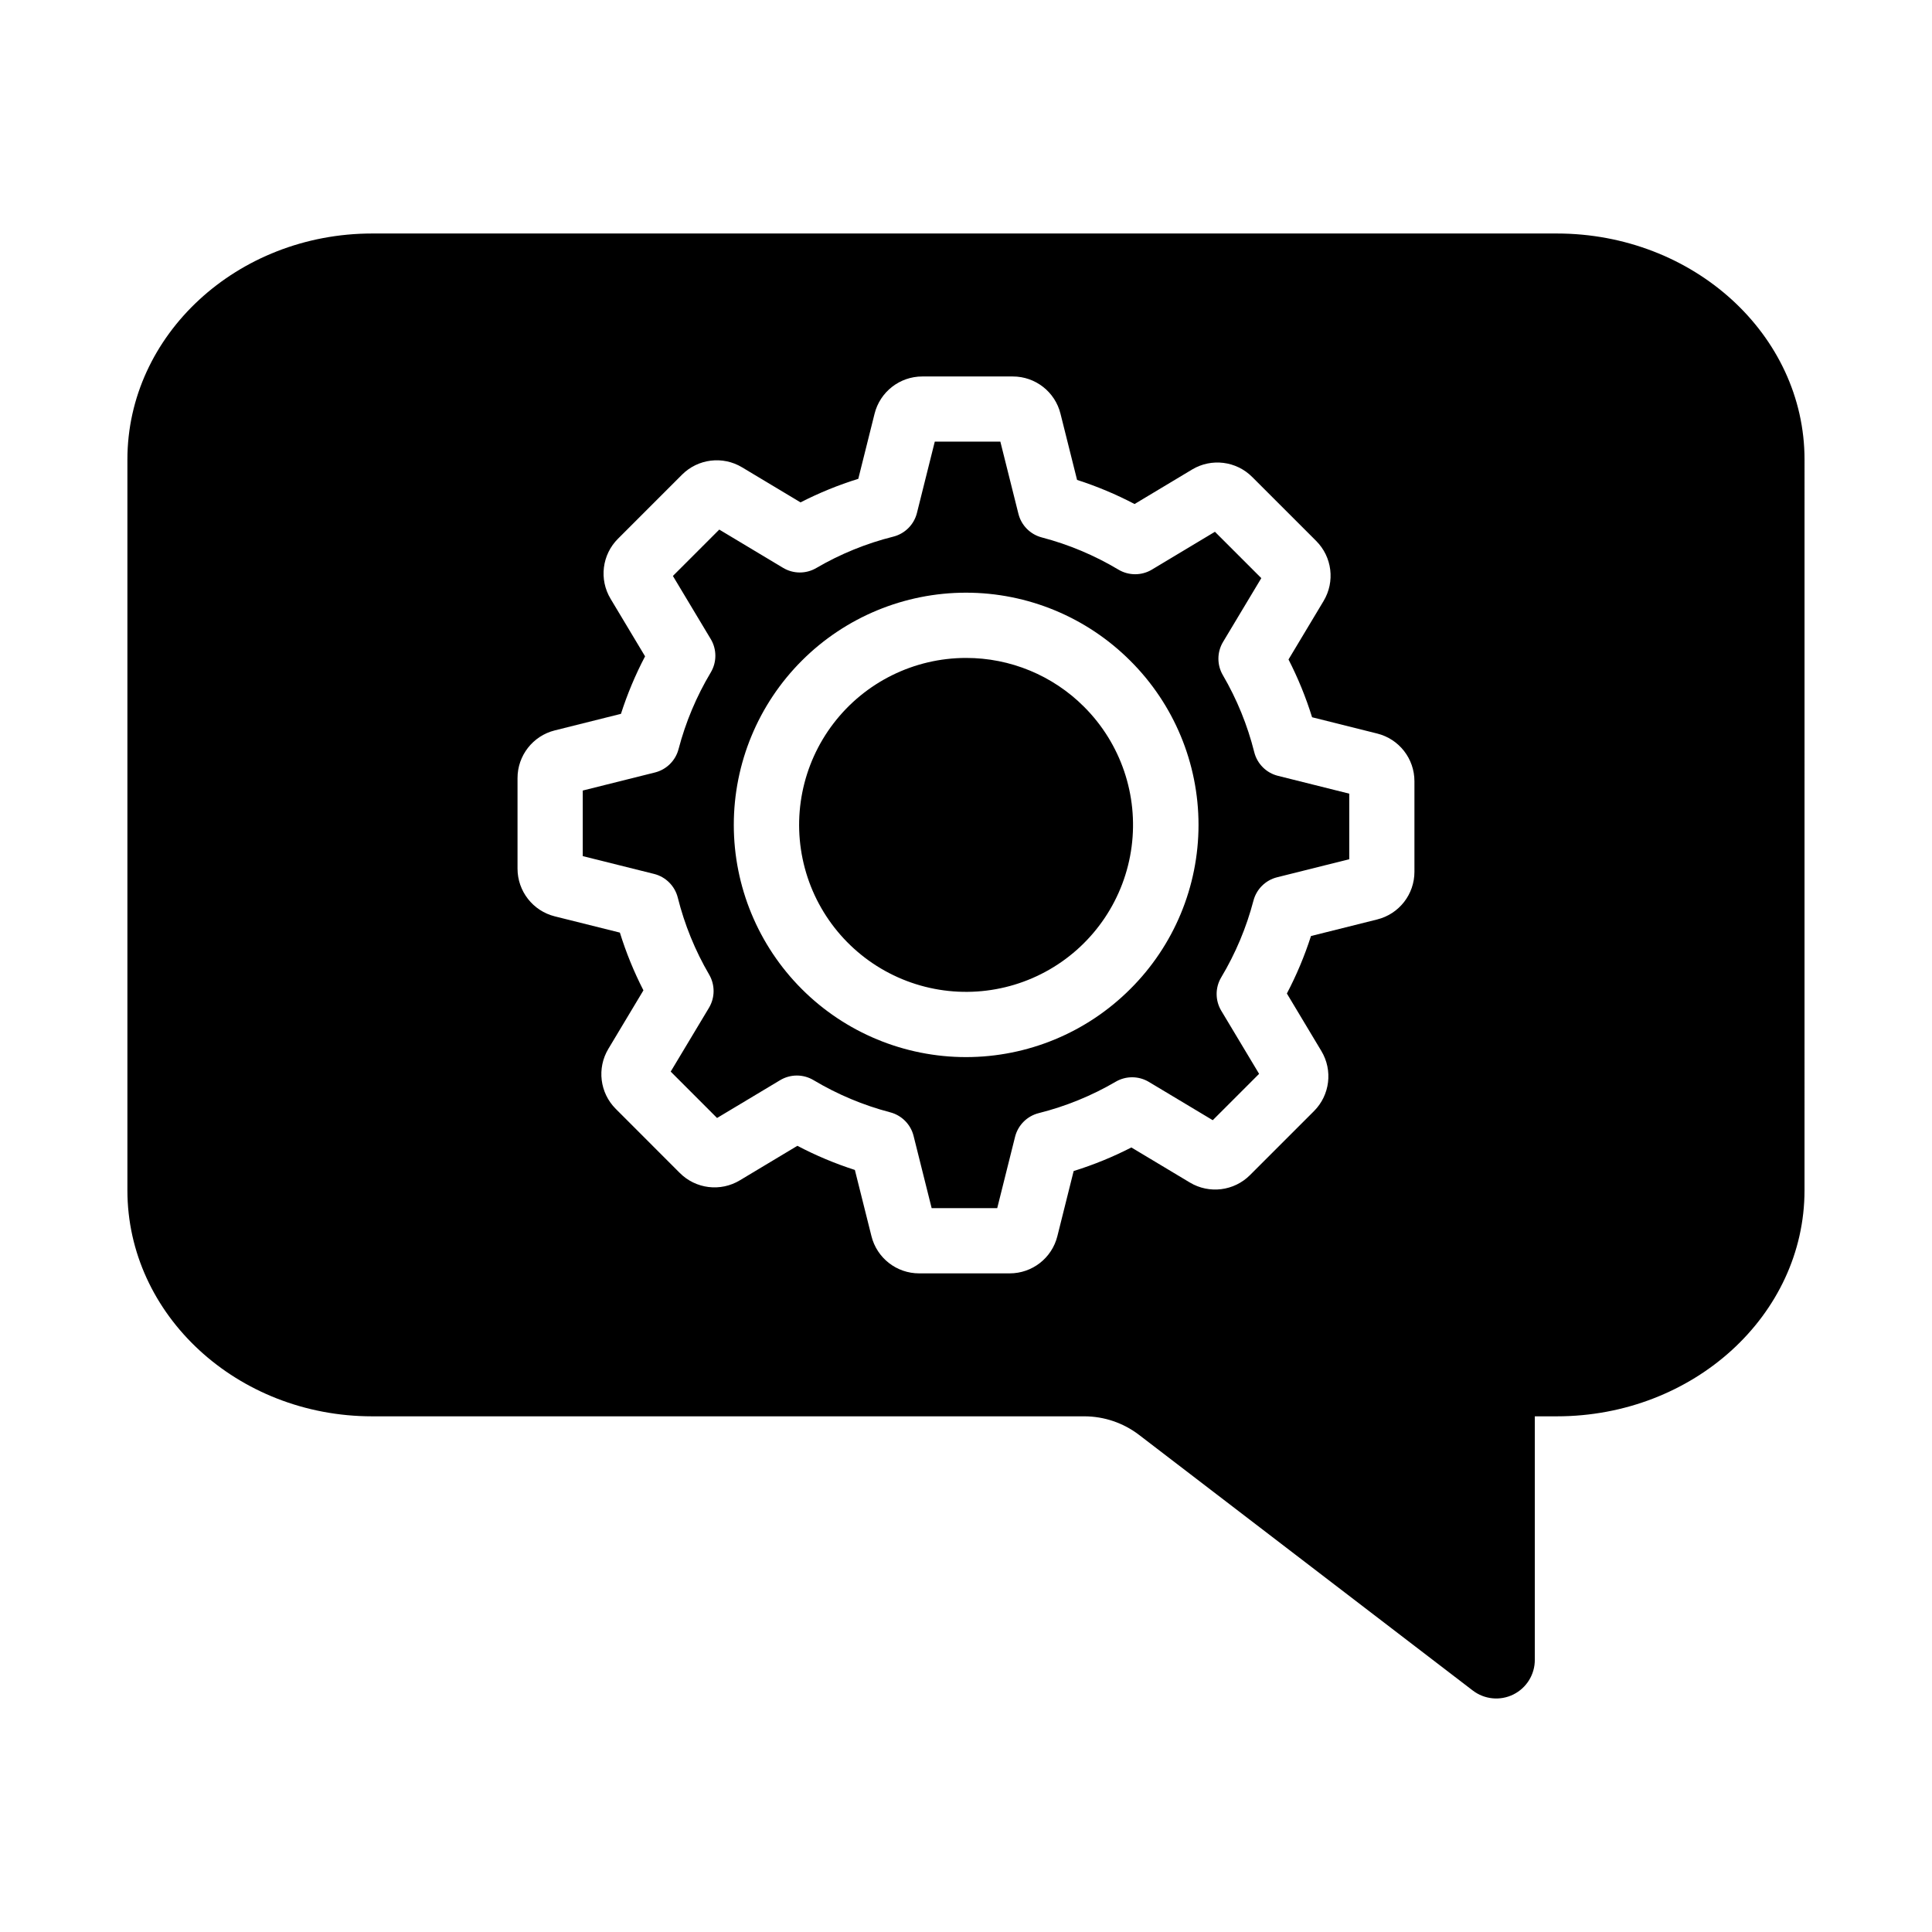
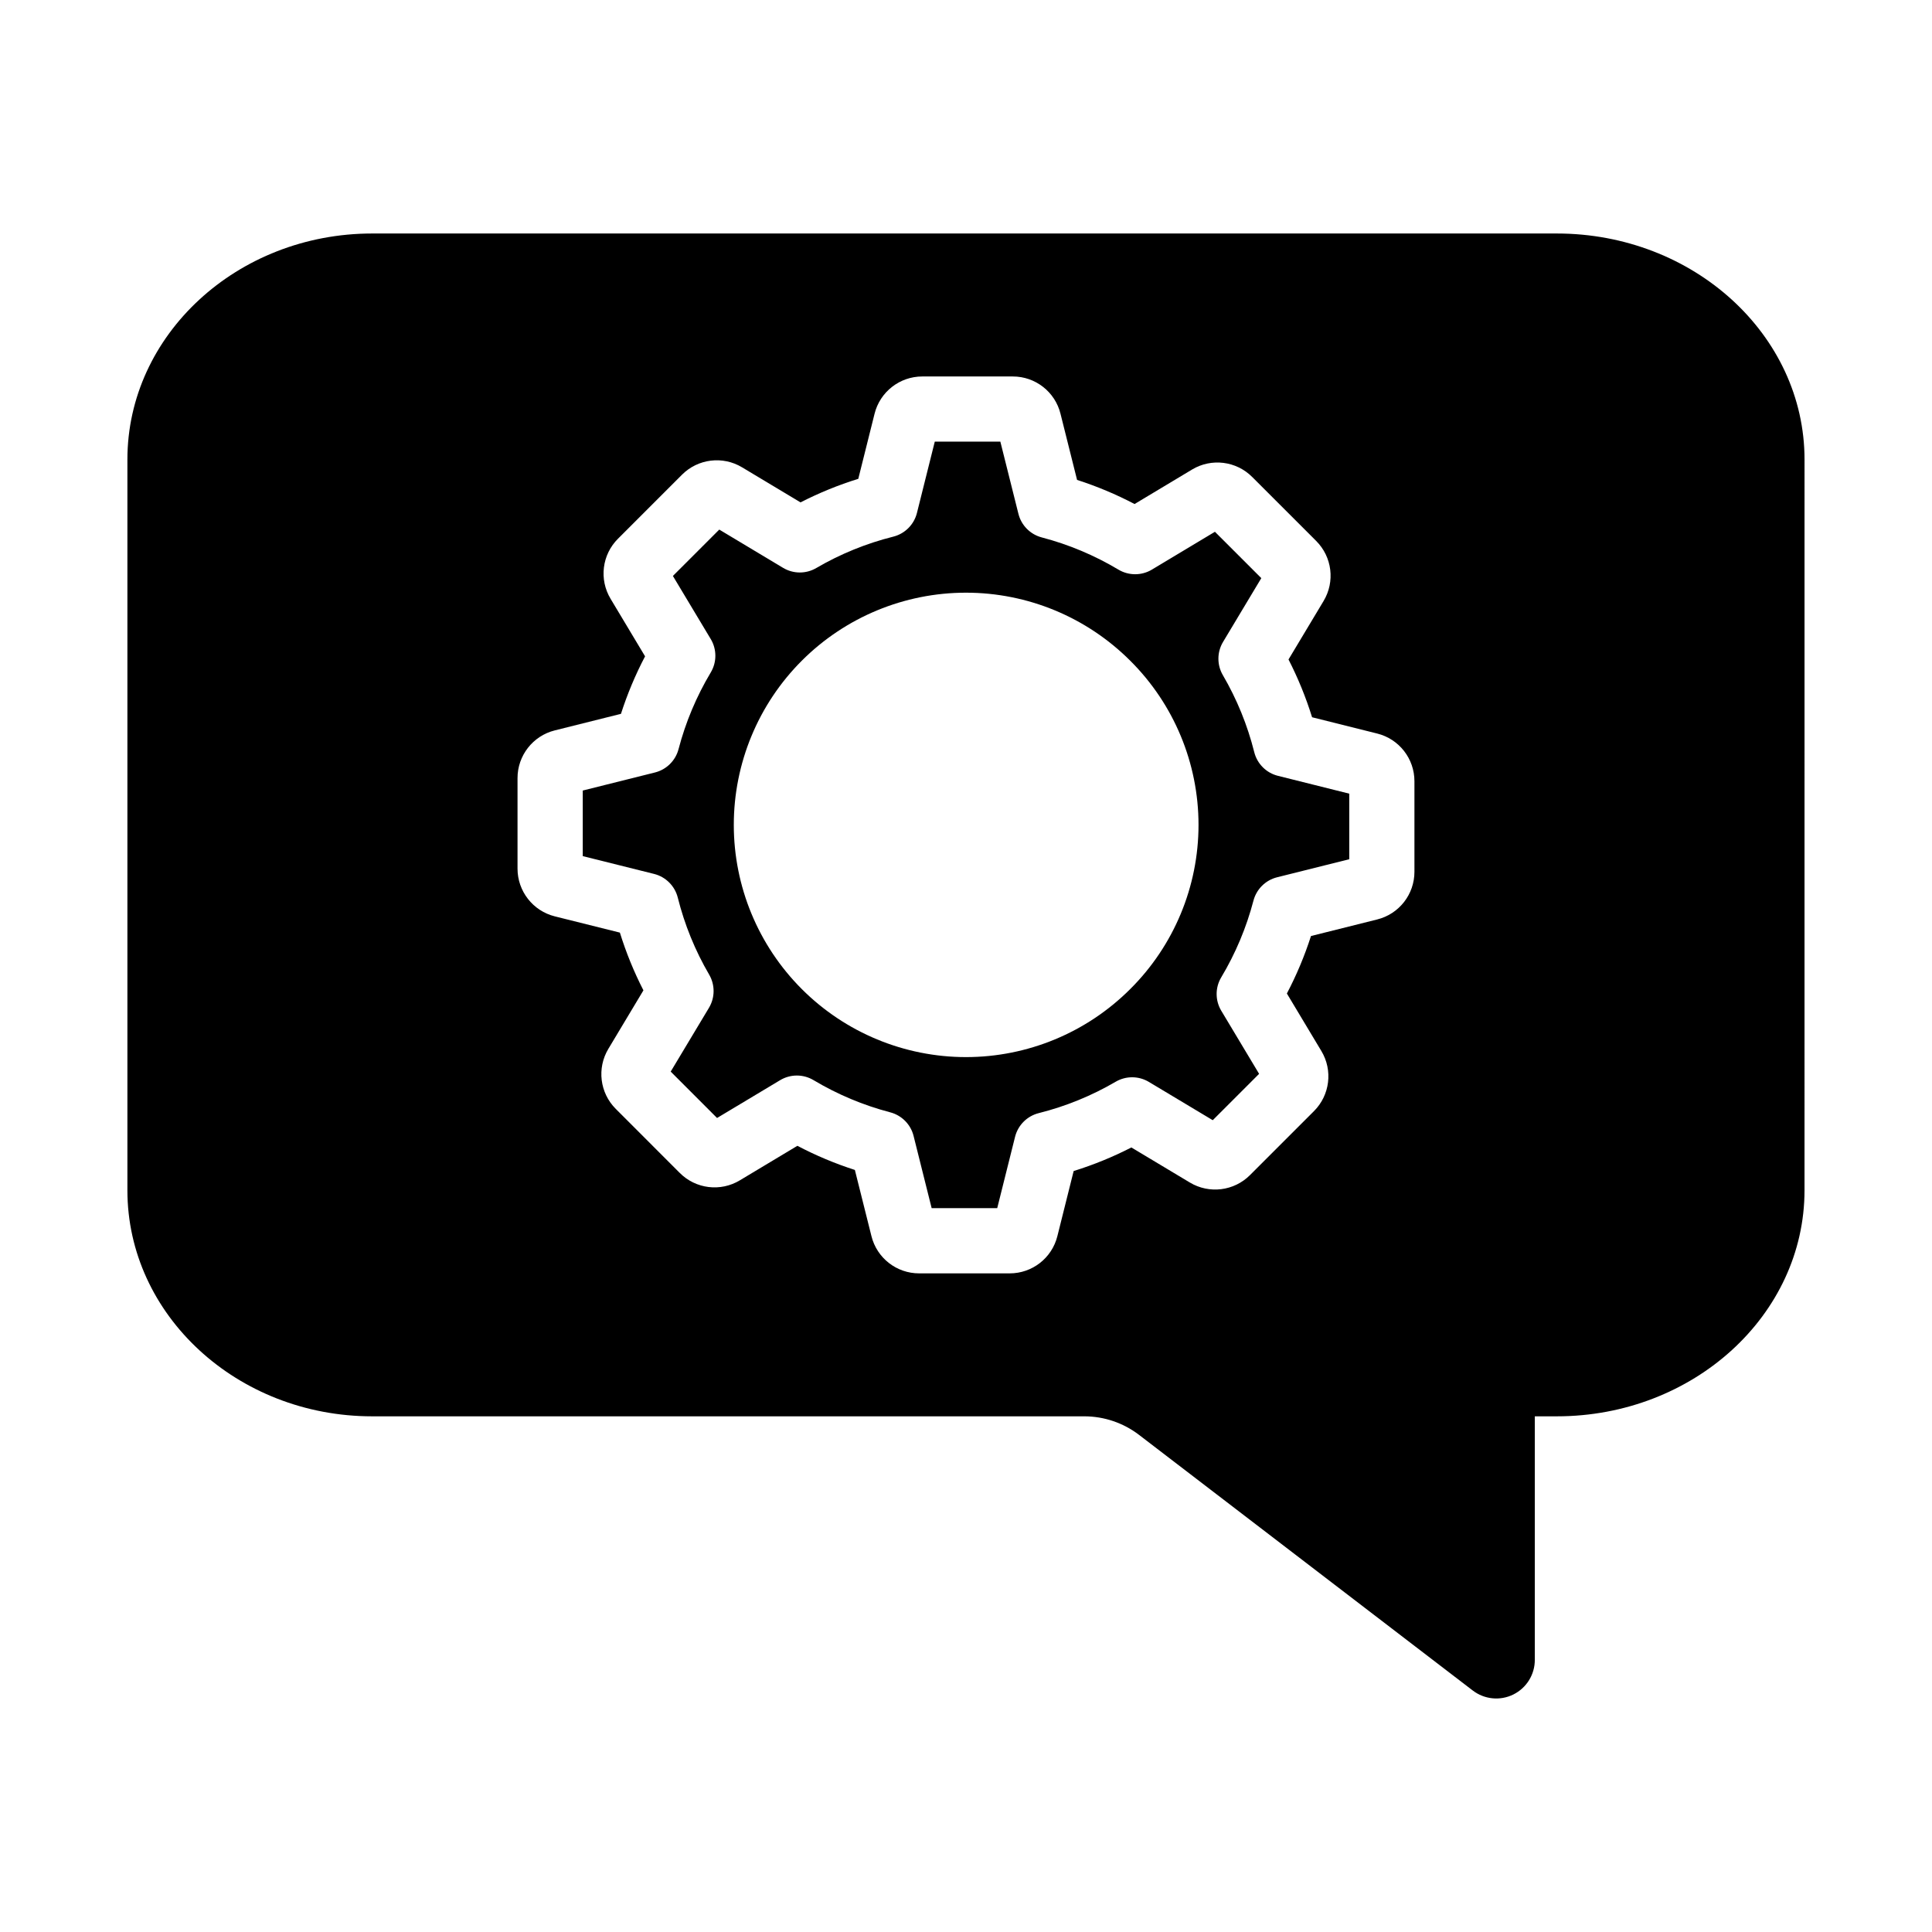
<svg xmlns="http://www.w3.org/2000/svg" fill="#000000" width="800px" height="800px" version="1.1" viewBox="144 144 512 512">
  <g>
    <path d="m476.39 343.33c-1.797-7.16-4.598-14.035-8.324-20.414-1.586-2.719-1.566-6.09 0.051-8.793l10.141-16.91-12.289-12.285-16.699 10.02v0.004c-2.734 1.633-6.144 1.637-8.875 0.004-6.34-3.789-13.18-6.664-20.324-8.535-3.047-0.801-5.418-3.199-6.18-6.258l-4.789-19.129h-17.375l-4.727 18.902c-0.773 3.09-3.184 5.504-6.273 6.281-7.16 1.793-14.031 4.594-20.406 8.316-2.723 1.594-6.094 1.574-8.797-0.047l-16.91-10.141-12.289 12.289 10.02 16.707h0.004c1.637 2.731 1.641 6.144 0.004 8.875-3.789 6.332-6.66 13.172-8.531 20.312-0.801 3.051-3.199 5.422-6.258 6.188l-19.129 4.785v17.379l18.902 4.719c3.09 0.773 5.504 3.188 6.281 6.277 1.793 7.16 4.594 14.031 8.316 20.406 1.586 2.723 1.566 6.094-0.051 8.797l-10.141 16.906 12.285 12.293 16.707-10.016h0.004c2.727-1.641 6.137-1.645 8.867-0.008 6.336 3.785 13.176 6.656 20.316 8.523 3.051 0.801 5.426 3.199 6.188 6.258l4.789 19.141h17.375l4.727-18.902c0.773-3.09 3.184-5.504 6.269-6.281 7.16-1.797 14.031-4.598 20.402-8.324 2.723-1.59 6.098-1.57 8.801 0.055l16.918 10.141 12.285-12.285-10.02-16.711-0.004-0.004c-1.637-2.731-1.641-6.141-0.004-8.871 3.789-6.336 6.66-13.172 8.531-20.312 0.801-3.051 3.199-5.426 6.258-6.191l19.133-4.785v-17.375l-18.902-4.727c-3.09-0.77-5.504-3.184-6.277-6.273zm-32.875 62.789c-11.543 11.539-27.195 18.023-43.516 18.023-16.32 0-31.973-6.484-43.512-18.027-11.539-11.539-18.023-27.191-18.023-43.512 0-16.32 6.484-31.973 18.023-43.512s27.191-18.023 43.512-18.023c16.32 0 31.973 6.481 43.516 18.02 11.586 11.516 18.105 27.18 18.105 43.516 0 16.34-6.519 32-18.105 43.516z" />
    <path d="m556.57 205.88h-313.94c-35.738 0-64.867 26.844-64.867 59.906v193.65c0 33.062 29.125 59.906 64.867 59.906h188.77c5.207 0.016 10.266 1.727 14.406 4.879l88.48 67.777h0.004c3.098 2.383 7.285 2.789 10.781 1.051 3.5-1.742 5.703-5.328 5.668-9.238v-64.469h5.824c36.211 0 65.652-26.844 65.652-59.906l0.004-193.65c0-33.062-29.441-59.906-65.652-59.906zm-37.73 169.14c0.008 5.992-4.074 11.215-9.895 12.652l-17.52 4.383c-1.688 5.254-3.824 10.352-6.391 15.234l9.141 15.242c3.082 5.129 2.273 11.699-1.961 15.93l-16.957 16.957c-4.231 4.231-10.793 5.043-15.926 1.969l-15.504-9.297c-4.91 2.519-10.027 4.609-15.297 6.246l-4.312 17.242c-1.441 5.812-6.664 9.891-12.652 9.879h-23.977c-5.988 0.008-11.215-4.07-12.652-9.887l-4.387-17.52c-5.254-1.691-10.352-3.832-15.234-6.398l-15.238 9.141c-5.129 3.102-11.711 2.293-15.938-1.957l-16.949-16.957v-0.004c-4.238-4.227-5.051-10.797-1.965-15.93l9.289-15.496v0.004c-2.519-4.91-4.606-10.031-6.242-15.301l-17.242-4.305c-5.809-1.449-9.887-6.672-9.883-12.66v-23.973c-0.004-5.988 4.07-11.207 9.879-12.652l17.531-4.387c1.688-5.254 3.824-10.352 6.391-15.238l-9.141-15.246 0.004 0.004c-3.094-5.137-2.277-11.719 1.973-15.941l16.941-16.941v-0.004c4.231-4.242 10.809-5.051 15.938-1.957l15.488 9.285c4.91-2.519 10.031-4.606 15.301-6.242l4.312-17.242c1.449-5.812 6.668-9.887 12.656-9.883h23.973c5.992-0.008 11.215 4.074 12.652 9.895l4.387 17.516c5.254 1.688 10.352 3.828 15.238 6.391l15.238-9.141h-0.004c5.137-3.086 11.715-2.269 15.945 1.977l16.941 16.941c4.242 4.227 5.055 10.805 1.961 15.938l-9.285 15.484c2.519 4.91 4.609 10.035 6.246 15.309l17.242 4.312c5.812 1.441 9.891 6.66 9.883 12.648z" />
-     <path d="m400 318.36c-13.758 0.008-26.727 6.414-35.094 17.328-8.367 10.918-11.184 25.105-7.617 38.391 3.566 13.285 13.109 24.156 25.82 29.414 12.711 5.258 27.145 4.305 39.051-2.578 11.91-6.883 19.941-18.914 21.73-32.551 1.789-13.641-2.867-27.336-12.598-37.055-8.293-8.309-19.555-12.969-31.293-12.949z" />
  </g>
</svg>